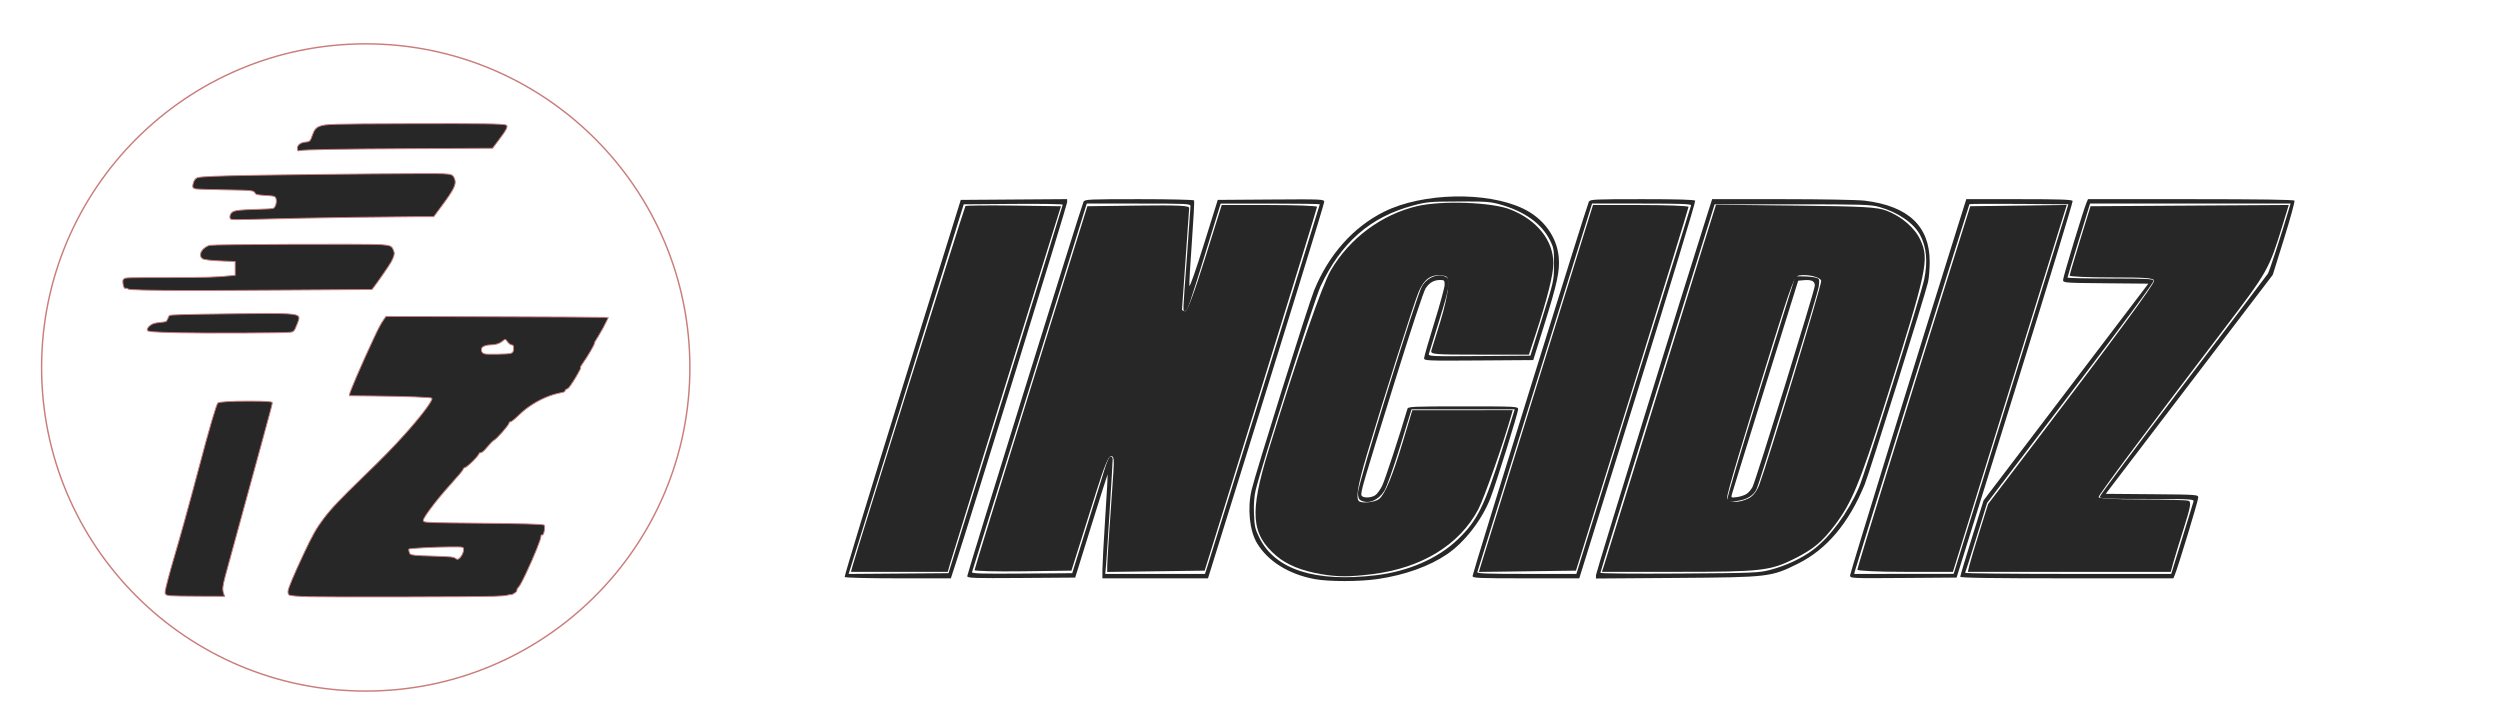
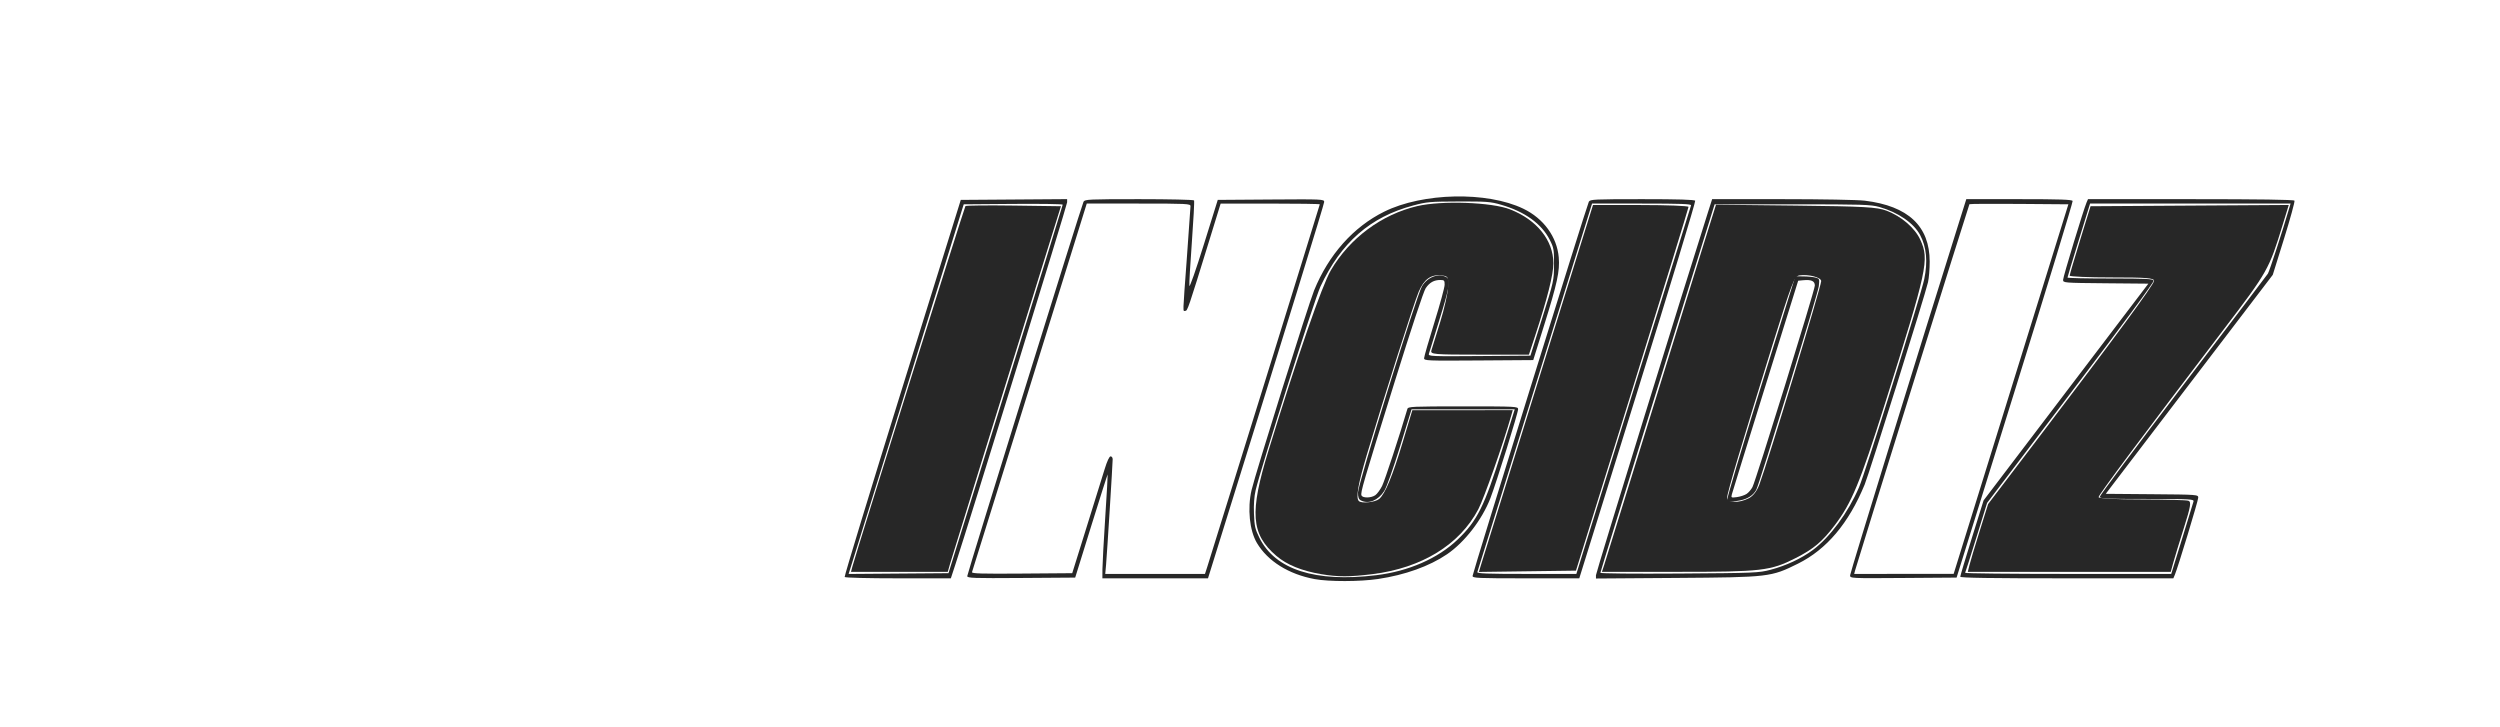
<svg xmlns="http://www.w3.org/2000/svg" width="1187" height="345" viewBox="0 0 1187 345" fill="none">
  <g clip-path="url(#clip0_602_20)">
    <g clip-path="url(#clip1_602_20)">
      <g clip-path="url(#clip2_602_20)">
        <path d="M624.198 274.953C611.86 272.661 601.919 266.443 596.782 257.803C593.284 251.922 592.217 241.424 594.232 232.723C596.054 224.855 621.144 144.757 623.938 137.892C630.841 120.926 642.586 107.733 657.238 100.488C675.524 91.447 706.037 90.796 723.254 99.081C732.919 103.732 739.282 112.491 740.102 122.274C740.641 128.703 739.397 134.445 733.107 154.57L727.981 170.968L702.07 171.151C677.512 171.325 676.159 171.269 676.159 170.078C676.159 169.387 678.351 161.768 681.03 153.148C683.71 144.528 685.907 136.454 685.913 135.207C685.922 133.158 685.725 132.939 683.864 132.939C680.863 132.939 678.791 134.095 676.934 136.806C675.947 138.248 670.043 156.067 662.094 181.601C647.082 229.82 645.91 233.835 646.439 235.214C646.955 236.558 651.03 236.498 653 235.117C653.86 234.514 655.305 232.552 656.212 230.756C657.467 228.272 664.739 206.123 668.225 194.17C668.556 193.035 670.425 192.949 694.689 192.949C720.095 192.949 720.797 192.985 720.797 194.308C720.797 196.069 710.444 229.295 707.632 236.561C703.674 246.785 695.385 257.491 687.03 263.171C678.684 268.845 667.074 273.009 654.316 274.905C645.645 276.193 630.998 276.216 624.198 274.953ZM653.491 273.099C668.803 271.243 682.706 265.149 692.097 256.176C701.353 247.333 704.876 240.244 713.084 213.933L719.196 194.344H694.696H670.196L664.677 212.208C661.451 222.65 658.36 231.331 657.236 233.103C654.374 237.619 649.704 239.501 646.122 237.583C645.107 237.039 644.773 236.112 644.773 233.834C644.773 229.91 672.555 140.383 675.144 135.962C677.713 131.577 682.952 129.579 686.667 131.568C688.871 132.748 688.338 136.064 683.394 151.94C680.851 160.103 678.617 167.335 678.428 168.012C678.103 169.173 679.457 169.232 702.366 169.059L726.647 168.875L732.231 151.081C737.765 133.446 737.815 133.219 737.85 125.612C737.882 118.476 737.741 117.653 735.846 113.911C731.946 106.211 723.984 100.473 712.636 97.186C707.726 95.764 705.769 95.615 692.549 95.659C678.951 95.704 677.403 95.841 670.928 97.577C650.545 103.04 636.719 115.132 626.955 136.035C624.122 142.1 598.714 221.944 596.186 232.723C595.486 235.71 595.212 239.541 595.382 243.943C595.609 249.776 595.93 251.213 597.905 255.227C605.418 270.494 624.465 276.619 653.491 273.099ZM401.047 273.954C400.831 273.604 413.148 233.176 428.417 184.114L456.18 94.909L481.428 94.726L506.675 94.543V96.055C506.675 97.319 460.183 247.992 453.577 268.136L451.461 274.59H426.451C412.141 274.59 401.272 274.318 401.047 273.954ZM477.46 184.926C492.377 136.954 504.583 97.463 504.583 97.169C504.583 96.876 494.005 96.718 481.077 96.819L457.571 97.003L434.117 172.364C421.217 213.813 408.921 253.303 406.792 260.12L402.921 272.515L426.628 272.332L450.336 272.148L477.46 184.926ZM459.248 273.538C459.248 272.301 513.505 97.618 514.459 95.781C515.046 94.652 517.026 94.56 540.834 94.56C554.992 94.56 566.74 94.827 566.941 95.154C567.143 95.48 566.677 104.343 565.905 114.848C565.134 125.354 564.595 134.742 564.708 135.712C564.825 136.718 567.763 128.341 571.554 116.192L578.194 94.909L603.463 94.726C627.78 94.55 628.731 94.592 628.731 95.853C628.731 96.905 611.572 152.512 575.999 266.74L573.554 274.591H548.484H523.414L523.434 270.229C523.444 267.831 524.044 256.762 524.767 245.632C525.49 234.502 526.013 225.326 525.929 225.24C525.845 225.155 522.339 236.145 518.139 249.663L510.501 274.242L484.874 274.425C462.231 274.586 459.248 274.483 459.248 273.538ZM515.846 250.517C519.56 238.619 523.442 226.138 524.473 222.779C525.661 218.913 526.706 216.674 527.322 216.674C527.858 216.674 528.297 217.29 528.297 218.043C528.297 220.172 525.602 263.239 525.162 268.136L524.771 272.497H548.448H572.125L573.201 269.183C575.579 261.855 626.639 97.349 626.639 97.014C626.639 96.816 616.046 96.657 603.1 96.661L579.56 96.669L574.131 114.281C564.097 146.83 563.837 147.593 562.781 147.593C561.55 147.593 561.471 150.274 563.519 122.472C564.466 109.615 565.245 98.547 565.251 97.875C565.262 96.735 563.628 96.654 540.627 96.654H515.991L488.915 183.703C474.023 231.581 461.691 271.15 461.511 271.634C461.251 272.336 466.073 272.478 485.139 272.332L509.093 272.148L515.846 250.517ZM699.175 273.453C699.175 272.152 753.394 97.645 754.377 95.781C754.972 94.653 756.908 94.56 779.716 94.56C796.839 94.56 804.555 94.794 804.882 95.323C805.141 95.743 792.863 136.25 777.598 185.339L749.843 274.59H724.509C701.554 274.59 699.175 274.484 699.175 273.453ZM775.515 185.448C790.401 137.57 802.73 98.006 802.913 97.526C803.176 96.839 798.225 96.654 779.575 96.654H755.903L728.827 183.703C713.935 231.58 701.609 271.145 701.435 271.625C701.186 272.312 706.148 272.497 724.785 272.497H748.451L775.515 185.448ZM757.762 273.103C757.762 271.895 799.659 136.128 810.867 101.015L812.927 94.56H846.217C864.932 94.56 882.094 94.877 885.417 95.284C906.031 97.807 916.205 107.365 916.216 124.216C916.216 127.67 915.863 132.067 915.426 133.985C914.036 140.096 887.516 224.794 885.339 230.076C877.766 248.448 867.31 260.845 853.664 267.63C840.902 273.976 839.98 274.084 795.949 274.401L757.762 274.677V273.103ZM840.634 270.535C848.018 268.589 855.288 265.194 860.72 261.155C868.883 255.085 877.461 243.443 882.66 231.379C885.695 224.335 912.037 140.276 913.636 132.531C915.35 124.226 914.714 117.332 911.708 111.656C908.675 105.927 901.256 100.808 892.317 98.276C888.246 97.123 884.493 97.008 850.971 97.005L814.103 97.002L786.979 184.171C772.061 232.114 759.855 271.618 759.855 271.957C759.855 272.311 775.887 272.465 797.343 272.319C833.249 272.075 835.077 272 840.634 270.535ZM820.096 237.276C819.878 236.71 827.062 212.61 836.058 183.72L852.416 131.194L856.178 131.226C858.248 131.244 860.846 131.495 861.953 131.786C863.918 132.303 863.955 132.399 863.557 135.941C863.186 139.251 835.366 229.78 833.864 232.568C832.481 235.134 829.749 236.918 826.157 237.599C821.245 238.531 820.563 238.495 820.096 237.276ZM829.264 234.524C830.201 233.91 831.464 232.447 832.07 231.273C833.755 228.014 861.684 137.762 861.684 135.577C861.684 133.42 860.027 132.676 856.083 133.062L853.775 133.288L838.237 183.18C829.692 210.62 822.509 233.822 822.277 234.739C821.872 236.335 821.976 236.389 824.708 236.023C826.278 235.812 828.328 235.138 829.264 234.524ZM878.424 273.155C878.424 272.021 911.763 163.989 930.47 104.504L933.597 94.56H958.691C978.138 94.56 983.853 94.757 984.089 95.433C984.257 95.912 971.928 136.341 956.691 185.273L928.988 274.242L903.706 274.425C878.5 274.607 878.424 274.604 878.424 273.155ZM954.829 184.737L982.064 97.002L958.733 96.819C945.901 96.718 935.258 96.779 935.081 96.956C934.792 97.245 881.748 267.163 880.772 270.927L880.365 272.497L903.98 272.484L927.595 272.471L954.829 184.737ZM930.733 273.821C930.733 273.397 933.225 265.075 936.269 255.327L941.805 237.602L966.074 205.681C979.422 188.124 997.024 164.967 1005.19 154.221L1020.04 134.683L999.796 134.498C979.762 134.315 979.556 134.298 979.556 132.849C979.556 131.454 989.282 99.42 990.704 96.13L991.383 94.56H1040.18C1072.72 94.56 1089.12 94.799 1089.42 95.275C1089.66 95.668 1087.44 103.753 1084.49 113.242L1079.11 130.495L1039.46 182.481L999.812 234.468L1021.77 234.652C1043.55 234.835 1043.72 234.848 1043.72 236.302C1043.72 237.697 1034 269.73 1032.57 273.021L1031.9 274.591H981.315C944.905 274.591 930.733 274.375 930.733 273.821ZM1036.02 255.925C1038.84 246.81 1041.29 238.802 1041.47 238.131C1041.77 236.986 1040.39 236.91 1019.39 236.91C999.64 236.91 996.993 236.782 996.993 235.83C996.993 235.236 1014.73 211.505 1036.42 183.096C1058.1 154.686 1076.27 130.758 1076.8 129.922C1077.56 128.725 1083.76 109.684 1087 98.573L1087.57 96.654H1039.97H992.368L987.008 113.994C984.06 123.532 981.648 131.539 981.648 131.788C981.648 132.037 990.76 132.241 1001.9 132.241C1019.02 132.241 1022.21 132.398 1022.54 133.261C1022.78 133.902 1008.12 153.762 983.196 186.535L943.465 238.787L938.404 255.119C935.62 264.101 933.208 271.686 933.043 271.974C932.878 272.262 954.83 272.497 981.824 272.497H1030.9L1036.02 255.925Z" fill="#272727" />
        <path d="M404.744 268.932C406.659 261.802 457.927 98.312 458.395 97.844C458.695 97.544 469.018 97.439 481.335 97.61L503.73 97.921L498.209 115.681C472.136 199.545 451.942 264.696 451.063 267.787L450.003 271.511H427.027H404.052L404.744 268.932Z" fill="#272727" />
-         <path d="M462.725 270.675C462.734 270.189 474.79 231.121 489.516 183.856L516.292 97.921L540.465 97.612C559.41 97.369 564.634 97.617 564.621 98.758C564.612 99.558 563.843 110.525 562.913 123.129C561.982 135.733 561.216 146.432 561.211 146.904C561.206 147.377 561.899 147.764 562.751 147.764C563.767 147.764 567.013 139.089 572.186 122.556L580.071 97.348H602.704C615.152 97.348 625.335 97.735 625.332 98.207C625.33 98.68 613.324 137.738 598.654 185.002L571.979 270.938L548.839 271.248L525.698 271.558L525.703 268.956C525.708 266.625 526.753 250.659 528.555 225.392C529.078 218.054 528.896 216.512 527.504 216.512C526.337 216.512 524.191 221.706 520.52 233.413C517.606 242.708 513.757 254.954 511.968 260.625L508.715 270.938L485.712 271.248C473.06 271.419 462.716 271.161 462.725 270.675Z" fill="#272727" />
        <path d="M627.356 272.619C618.059 271.053 610.956 268.155 605.989 263.901C593.953 253.594 593.202 243.404 602.3 213.871C616.287 168.471 627.683 135.529 631.89 128.339C640.827 113.067 656.017 101.797 672.995 97.842C684.577 95.144 708.323 96.004 717.049 99.436C729.742 104.429 737.496 114.102 737.548 125.006C737.573 130.228 734.617 141.951 728.849 159.508L725.932 168.388H702.471C680.654 168.388 679.054 168.248 679.631 166.383C679.972 165.28 681.849 159.222 683.803 152.92C685.757 146.618 687.445 139.141 687.554 136.306C687.744 131.408 687.587 131.13 684.419 130.769C679.45 130.202 676.143 132.557 673.615 138.464C671.382 143.681 657.027 188.81 648.849 216.323C644.765 230.063 643.689 236.401 645.188 237.9C646.445 239.158 652.895 238.503 654.803 236.924C657.643 234.575 661.142 226.135 666.056 209.787L670.575 194.755L694.416 194.75L718.258 194.744L717.524 197.322C713.717 210.702 704.591 236.691 701.918 241.764C693.03 258.634 675.04 269.679 651.708 272.593C640.83 273.951 635.289 273.955 627.356 272.619Z" fill="#272727" />
        <path d="M703.666 266.665C704.491 263.973 716.683 224.776 730.76 179.56L756.354 97.348H779.031C791.503 97.348 801.708 97.748 801.708 98.237C801.708 98.725 789.684 137.783 774.988 185.032L748.268 270.938L725.217 271.248L702.165 271.558L703.666 266.665Z" fill="#272727" />
        <path d="M761.642 268.36C762.216 266.627 771.694 236.076 782.704 200.471C793.714 164.865 805.431 127.06 808.742 116.459L814.762 97.186L852.614 97.618C884.93 97.986 891.23 98.338 895.684 100.022C902.772 102.702 909.224 108.259 911.777 113.881C916.093 123.389 915.199 127.519 894.901 191.877C883.092 229.315 879.236 238.649 871.174 249.309C865.198 257.21 861.092 260.654 852.406 265.056C840.663 271.005 836.319 271.511 796.946 271.511H760.598L761.642 268.36ZM830.293 236.588C832.408 235.493 834.207 233.161 835.374 229.999C839.7 218.283 864.698 135.996 864.698 133.474C864.698 131.689 858.719 130.122 854.353 130.763C851.971 131.113 850.772 134.213 841.572 163.805C826.763 211.442 820.032 234.101 820.032 236.321C820.032 238.832 825.671 238.979 830.293 236.588Z" fill="#272727" />
-         <path d="M881.877 270.476C881.877 269.458 905.069 194.572 925.203 130.576L935.477 97.921L958.388 97.611L981.298 97.301L977.991 107.923C976.171 113.766 964.01 152.963 950.965 195.028L927.247 271.511H904.562C891.828 271.511 881.877 271.057 881.877 270.476Z" fill="#272727" />
        <path d="M935.083 268.36C935.508 266.627 937.682 259.382 939.913 252.261L943.97 239.312L966.393 209.866C1004.12 160.318 1022.75 135.026 1022.75 133.336C1022.75 132.01 1019.18 131.722 1002.7 131.722C991.68 131.722 982.671 131.336 982.683 130.863C982.696 130.39 984.929 122.785 987.648 113.962L992.592 97.921L1039.65 97.622L1086.7 97.323L1083.8 106.788C1077.32 127.928 1076.81 128.836 1055.84 156.357C1017.02 207.319 996.404 234.952 996.404 236.038C996.404 236.698 1004.6 237.136 1016.93 237.136C1028.21 237.136 1038.19 237.423 1039.11 237.774C1040.48 238.303 1040.11 240.516 1036.9 250.665C1034.77 257.403 1032.5 264.851 1031.85 267.214L1030.67 271.511H982.492H934.311L935.083 268.36Z" fill="#272727" />
      </g>
      <g clip-path="url(#clip3_602_20)">
-         <path d="M173.653 328.121C258.651 328.121 327.556 259.33 327.556 174.471C327.556 89.612 258.651 20.82 173.653 20.82C88.654 20.82 19.749 89.612 19.749 174.471C19.749 259.33 88.654 328.121 173.653 328.121Z" stroke="#CA7D7B" stroke-width="0.695" stroke-linecap="round" />
        <path d="M147.162 283.328C140.881 283.152 137.872 282.888 137.277 282.463C136.867 282.171 136.663 281.446 136.762 280.643C136.968 278.99 139.452 273.081 144.187 262.98C148.273 254.264 150.25 250.762 153.561 246.371C157.305 241.407 161.327 237.162 172.837 226.024C181.922 217.233 186.2 212.854 192.173 206.23C199.961 197.593 205.724 189.926 205.072 189.067C204.746 188.638 193 188.188 177.731 188.02L165.937 187.89L165.969 187.281C166.032 186.1 171.83 172.659 177.489 160.575C179.704 155.846 180.867 153.651 182.075 151.925L183.256 150.238L234.049 150.386C261.986 150.468 285.728 150.6 286.809 150.681L288.775 150.827L288.173 152.127C287.198 154.232 285.435 157.466 284.048 159.693C283.338 160.835 282.664 161.924 282.55 162.114C282.436 162.304 282.311 162.683 282.272 162.955C282.138 163.885 279.152 169.008 276.812 172.322C275.793 173.765 275.458 174.37 275.609 174.494C275.861 174.702 275.862 174.699 274.44 177.285C273.03 179.849 270.797 183.298 270 184.14C269.666 184.494 269.202 184.784 268.97 184.784C268.67 184.784 268.504 184.935 268.399 185.306C268.196 186.017 267.896 186.186 266.309 186.485C261.847 187.326 257.092 189.267 252.844 191.982C250.216 193.662 248.578 194.965 245.943 197.473C243.752 199.558 242.634 200.393 242.205 200.263C242.016 200.206 241.86 200.407 241.703 200.908C241.3 202.195 236.05 208.161 234.536 209.051C233.76 209.507 232.979 210.295 231.329 212.289C229.757 214.188 228.791 214.991 228.08 214.991C227.679 214.991 227.476 215.088 227.476 215.281C227.476 216.255 221.61 222.061 220.626 222.061C220.363 222.061 220.146 222.283 219.929 222.774C219.553 223.625 218.378 225.038 213.997 229.91C210.112 234.228 207.145 237.82 204.321 241.622C201.234 245.778 200.478 247.305 201.33 247.666C202.361 248.103 206.193 248.215 226.449 248.398C248.025 248.594 257.383 248.851 258.21 249.271C258.548 249.443 258.606 249.61 258.606 250.408C258.606 251.536 258.243 253.238 257.891 253.757C257.729 253.997 257.491 254.098 257.238 254.033C256.875 253.94 256.841 253.998 256.841 254.712C256.841 256.068 253.615 264.038 249.745 272.241C247.807 276.35 246.66 278.419 246.002 278.995C245.608 279.34 245.456 279.645 245.419 280.164C245.373 280.796 245.257 280.941 244.26 281.617C243.364 282.225 242.966 282.37 242.174 282.378C241.636 282.383 240.994 282.503 240.747 282.644C240.451 282.813 238.229 282.979 234.248 283.128C226.782 283.408 155.803 283.571 147.162 283.328ZM218.573 264.616C219.485 263.551 220.094 262.103 220.094 261.001C220.094 259.641 220.174 259.658 213.851 259.673C206.792 259.69 194.418 260.34 194.142 260.709C193.927 260.996 194.361 262.635 194.755 263.028C195.352 263.621 197.226 263.791 206.054 264.052C213.949 264.286 215.448 264.444 216.292 265.132C217.116 265.802 217.664 265.678 218.573 264.616ZM242.239 167.865C243.431 167.586 243.843 166.959 243.843 165.426C243.843 164.181 243.655 163.788 243.06 163.788C242.412 163.788 241.364 162.988 240.812 162.072C240.176 161.016 239.711 160.969 238.709 161.863C237.271 163.144 235.193 163.782 232.444 163.787C231.3 163.789 229.697 164.264 229.112 164.776C228.623 165.203 228.447 165.897 228.64 166.637C228.846 167.428 229.303 167.804 230.371 168.06C231.438 168.315 240.982 168.159 242.239 167.865Z" fill="#272727" stroke="#CA7D7B" stroke-width="0.451" stroke-linecap="round" />
        <path d="M80.933 282.854C78.648 282.64 78.213 282.245 78.447 280.602C78.671 279.034 80.738 271.203 82.375 265.717C85.199 256.252 90.222 238.122 94.169 223.149C99.37 203.416 102.753 191.856 103.478 191.338C104.267 190.774 110.039 190.43 118.343 190.451C126.055 190.471 128.903 190.64 129.247 191.098C129.43 191.343 128.705 194.135 124.468 209.515C118.15 232.453 108.025 269.461 106.967 273.488C105.685 278.364 105.54 279.848 106.163 281.725L106.631 283.139L94.786 283.091C88.272 283.064 82.038 282.958 80.933 282.854Z" fill="#272727" stroke="#CA7D7B" stroke-width="0.451" stroke-linecap="round" />
        <path d="M68.282 137.729C62.714 137.597 61.029 137.466 60.74 137.146C60.525 136.908 60.139 136.81 59.829 136.914C59.06 137.172 58.503 136.214 58.373 134.411C58.274 133.04 58.316 132.879 58.907 132.363C59.518 131.828 60.473 131.802 79.414 131.793C97.758 131.785 102.858 131.63 110.004 130.866L111.649 130.69V127.426V124.163L106.146 123.952C100.215 123.724 97.016 123.364 96.127 122.823C95.27 122.302 94.962 121.025 95.412 119.863C95.969 118.426 97.888 116.878 99.623 116.468C101.569 116.008 175.861 115.728 181.078 116.161C185.358 116.516 186.007 116.806 186.759 118.699C187.252 119.939 187.278 120.19 187.032 121.288C186.882 121.957 186.318 123.301 185.779 124.275C184.845 125.964 179.423 133.851 177.52 136.289L176.619 137.443L136.929 137.718C95.221 138.007 80.12 138.009 68.282 137.729Z" fill="#272727" stroke="#CA7D7B" stroke-width="0.451" stroke-linecap="round" />
        <path d="M85.098 157.987C71.95 157.665 70.048 157.503 69.932 156.695C69.818 155.9 70.658 154.833 72.012 154.056C72.835 153.583 73.939 153.31 75.769 153.128C77.194 152.986 78.55 152.789 78.783 152.691C79.015 152.592 79.4 152.001 79.638 151.378C79.877 150.754 80.223 150.075 80.409 149.87C80.804 149.431 85.147 149.308 113.011 148.946C137.379 148.629 141.281 148.852 141.875 150.595C142.067 151.157 141.944 151.692 141.169 153.658C139.743 157.276 139.55 157.51 137.78 157.759C135.252 158.114 97.058 158.279 85.098 157.987Z" fill="#272727" stroke="#CA7D7B" stroke-width="0.451" stroke-linecap="round" />
        <path d="M109.663 104.095C108.717 103.542 109.173 101.439 110.409 100.652C111.614 99.884 114.434 99.58 121.996 99.401C126.246 99.3 129.341 99.099 129.776 98.897C131.063 98.298 131.697 94.96 130.762 93.711C130.332 93.137 129.91 93.049 126.583 92.835C122.144 92.55 121.512 92.414 121.116 91.66C120.456 90.403 119.972 90.351 106.656 90.124C99.604 90.004 93.403 89.806 92.874 89.683C91.569 89.382 91.315 88.919 91.645 87.448C92.02 85.774 92.712 84.749 93.708 84.391C95.281 83.826 103.31 83.499 123.563 83.178C155.611 82.67 205.591 82.262 209.989 82.472C214.552 82.691 215.101 82.932 215.881 85.054C216.759 87.445 215.587 89.885 209.834 97.642L205.957 102.868L198.346 102.868C194.161 102.868 180.881 103.005 168.836 103.172C149.444 103.441 140.566 103.621 116.415 104.236C112.533 104.334 109.981 104.281 109.663 104.095Z" fill="#272727" stroke="#CA7D7B" stroke-width="0.451" stroke-linecap="round" />
        <path d="M141.25 70.939C140.902 69.089 142.417 67.698 145.008 67.486C147.072 67.317 147.33 67.062 148.308 64.217C149.169 61.714 150.033 60.629 151.661 60.008C154.555 58.906 156.46 58.849 194.48 58.723C229.094 58.608 239.116 58.757 240.378 59.404C241.362 59.909 240.427 61.741 236.651 66.704L233.853 70.381L195.728 70.578C159.99 70.763 144.216 71.043 142.24 71.529C141.467 71.719 141.388 71.672 141.25 70.939Z" fill="#272727" stroke="#CA7D7B" stroke-width="0.451" stroke-linecap="round" />
      </g>
    </g>
  </g>
  <defs>
    <clipPath id="clip0_602_20">
      <rect width="1187" height="345" fill="white" />
    </clipPath>
    <clipPath id="clip1_602_20">
      <rect width="1186.73" height="345.26" fill="white" />
    </clipPath>
    <clipPath id="clip2_602_20">
      <rect width="688.39" height="182.622" fill="white" transform="translate(401.045 93.264)" />
    </clipPath>
    <clipPath id="clip3_602_20">
-       <rect width="347.305" height="347.305" fill="white" transform="translate(0 0.818)" />
-     </clipPath>
+       </clipPath>
  </defs>
</svg>